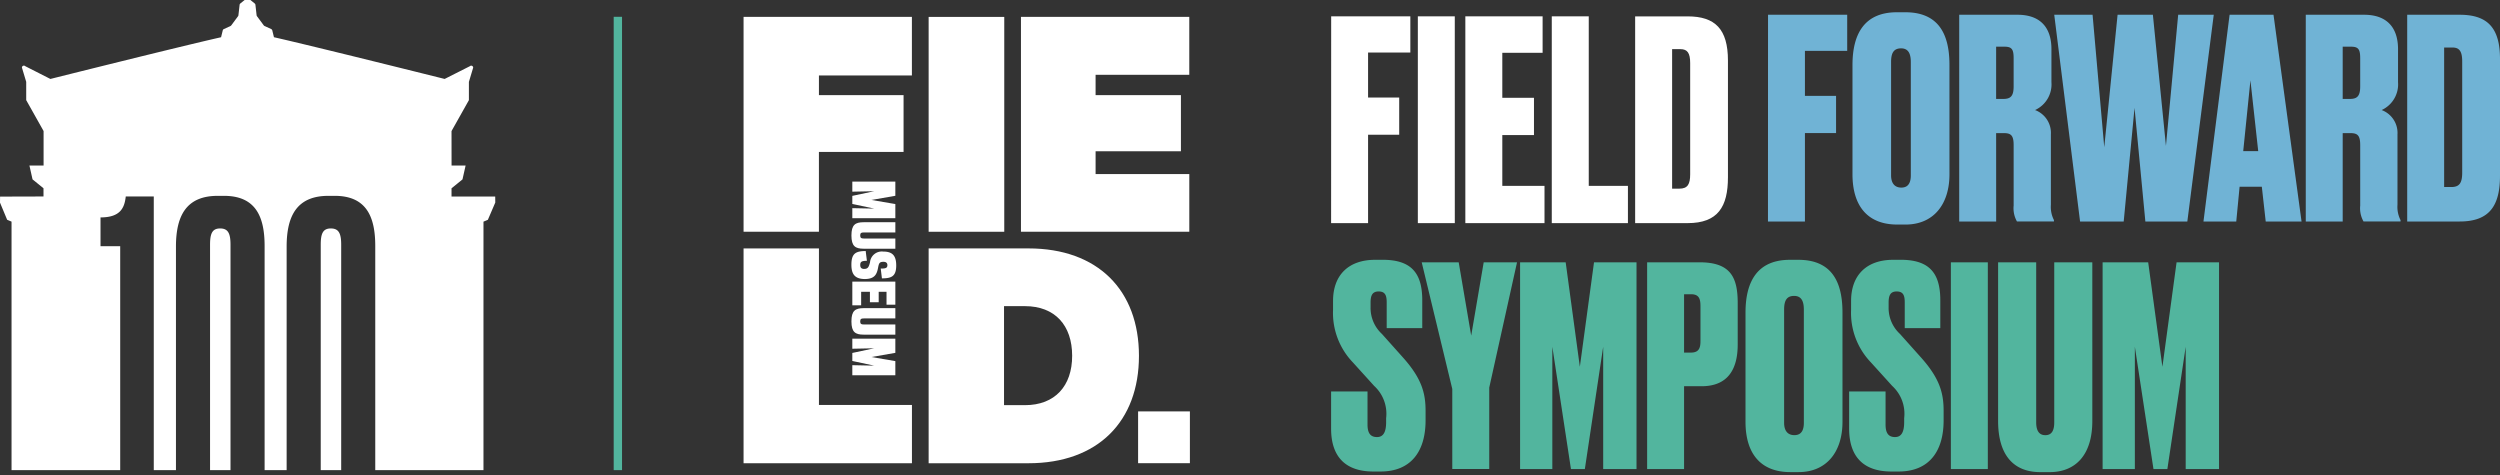
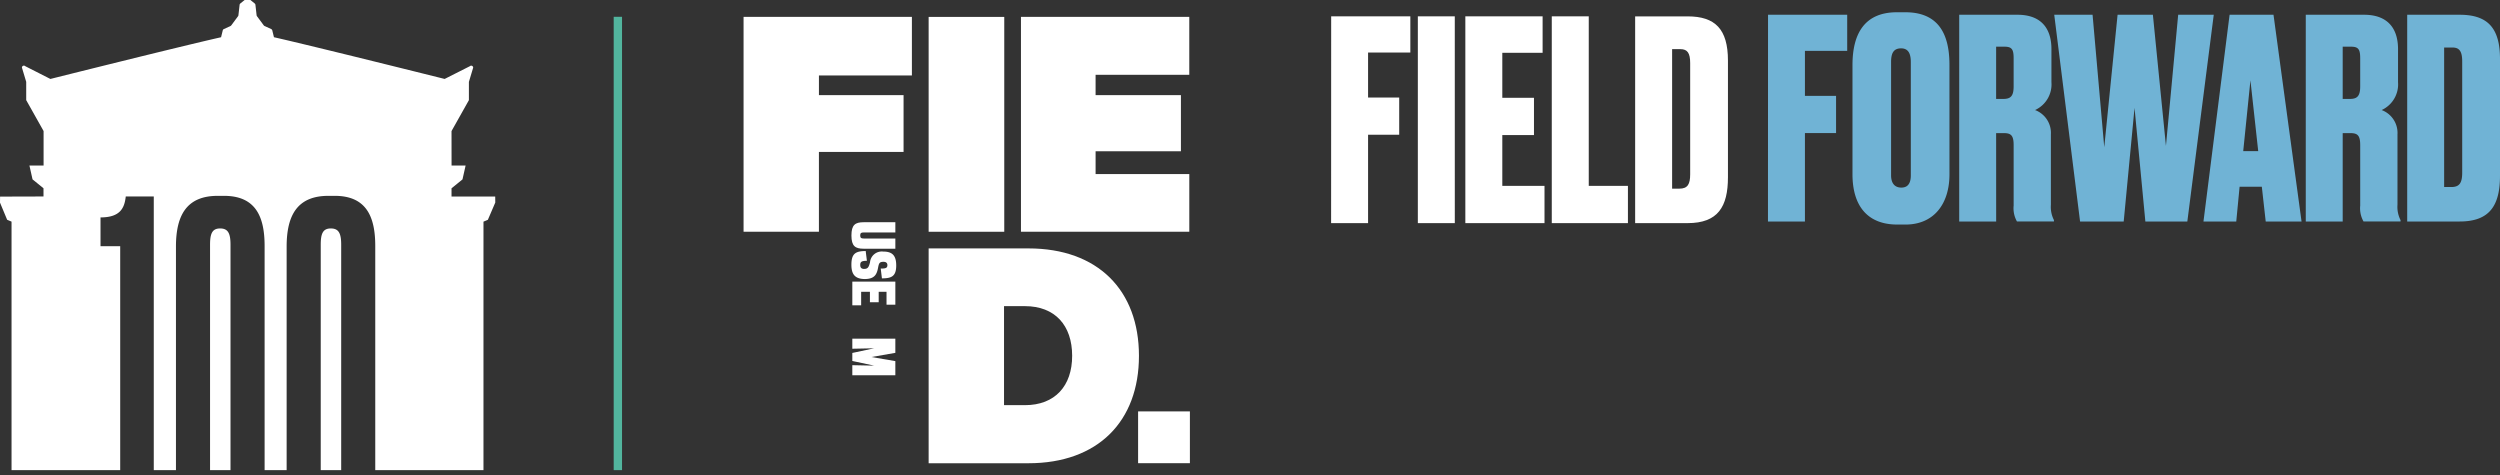
<svg xmlns="http://www.w3.org/2000/svg" width="300" height="57" viewBox="0 0 300 57">
  <rect x="0" y="0" width="300" height="57" fill="#333333" stroke="none" />
  <defs>
    <clipPath id="clip-logo-secondary_primary-nav_with-name">
      <rect width="300" height="57" />
    </clipPath>
  </defs>
  <g id="logo-secondary_primary-nav_with-name" clip-path="url(#clip-logo-secondary_primary-nav_with-name)">
    <g id="Group_647" data-name="Group 647" transform="translate(762 -863)">
      <g id="Group_645" data-name="Group 645" transform="translate(-762 862.841)">
        <path id="Path_60" data-name="Path 60" d="M86.457,50.529V77.573h2.455V50.529c0-1.352-.284-1.957-1.245-1.957s-1.21.64-1.21,1.957m-13.282,0V77.573h2.455V50.529c0-1.352-.284-1.957-1.246-1.957s-1.209.64-1.209,1.957m28.977-5.791v-.983l1.316-1.07.374-1.662h-1.685l-.005-4.136,2.085-3.71V30.985l.514-1.713a.237.237,0,0,0-.4-.169l-3.024,1.528s-15.6-3.9-20.49-5.007h.006l-.2-.817a.235.235,0,0,0-.131-.161l-.8-.369a.23.23,0,0,1-.091-.074l-.814-1.1a.241.241,0,0,1-.046-.116l-.141-1.253a.243.243,0,0,0-.087-.16l-.606-.491L77.673,21l-.258.084-.606.491a.235.235,0,0,0-.087.16l-.142,1.253a.241.241,0,0,1-.046.116l-.814,1.1a.235.235,0,0,1-.091.074l-.8.369a.239.239,0,0,0-.131.161l-.2.817h.005c-4.888,1.1-20.49,5.007-20.49,5.007L51,29.1a.236.236,0,0,0-.4.169l.514,1.713v2.192l2.085,3.71,0,4.136H51.5l.373,1.662,1.316,1.07v.983l-5.212.015-.008.723.857,2.057.528.223V77.573H62.393V50.7H60.031V47.248c2.362,0,2.877-1.12,3.029-2.513h3.362V77.573h2.662V50.743c0-3.843,1.352-6.084,5.017-6.084h.747c3.772,0,4.874,2.455,4.874,6.013v26.9h2.644V50.743c0-3.843,1.352-6.084,5.017-6.084h.747C91.9,44.659,93,47.113,93,50.672v26.9h12.986V47.757l.527-.223.889-2.072-.008-.723Z" transform="translate(-47.969 -20.999)" fill="#fff" />
      </g>
      <line id="Line_56" data-name="Line 56" y2="54.399" transform="translate(-687.856 865.016)" fill="none" stroke="#52b59e" stroke-width="1" />
      <g id="Group_646" data-name="Group 646" transform="translate(-602.267 864.467)">
        <path id="Path_95" data-name="Path 95" d="M1.292,29.221H5.728V18.615H9.463V14.146H5.728v-5.4H10.8V4.408h-9.5ZM16.133,4.408H11.7V29.221h4.436Zm1.267,0V29.221h9.5V24.752H21.836v-6.1h3.8V14.18h-3.8v-5.4h4.836V4.408Zm10.372,0V29.221H36.91V24.752h-4.7V4.408ZM37.777,29.221h6.3c3.635,0,4.836-1.968,4.836-5.5V9.711c0-3.769-1.534-5.3-4.836-5.3h-6.3ZM42.213,8.343h1c.834,0,1.167.467,1.167,1.668v13.34c0,1.2-.3,1.734-1.3,1.734h-.867Z" transform="translate(-1.292 -3.913)" fill="#fff" />
        <path id="Path_96" data-name="Path 96" d="M1.292,28.909H5.728V18.3H9.463V13.834H5.728v-5.4H10.8V4.1h-9.5ZM23.07,10.1c0-3.8-1.4-6.3-5.3-6.3h-1c-3.835,0-5.336,2.5-5.336,6.337V23.239c0,3.869,1.868,6.036,5.369,6.036h1c3.335,0,5.269-2.4,5.269-6.036ZM18.434,23.373c0,.767-.233,1.467-1.134,1.467-.934,0-1.234-.7-1.234-1.467V9.766c0-1.1.333-1.634,1.2-1.634.8,0,1.167.534,1.167,1.634ZM28.672,7.931h1c.9,0,1.1.334,1.1,1.4V12.7c0,1.167-.367,1.5-1.234,1.5h-.867Zm0,10.372h.934c.9,0,1.167.334,1.167,1.467v7.237a3.2,3.2,0,0,0,.4,1.9h4.436v-.167a3.475,3.475,0,0,1-.367-1.834V18.47a2.93,2.93,0,0,0-1.9-2.935A3.385,3.385,0,0,0,35.309,12.2V8.232C35.309,5.6,33.942,4.1,31.24,4.1h-7V28.909h4.436ZM43.246,4.1,41.646,20,40.245,4.1h-4.6l3.1,24.813H43.98l1.3-13.64,1.3,13.64h5.036L54.786,4.1H50.517L49.049,19.837,47.482,4.1ZM61.022,28.909h4.3L61.956,4.1H56.687L53.552,28.909h3.935l.4-4.169h2.668ZM59.188,11.967l.934,8.5h-1.8ZM70.26,7.931h1c.9,0,1.1.334,1.1,1.4V12.7c0,1.167-.367,1.5-1.234,1.5H70.26Zm0,10.372h.934c.9,0,1.167.334,1.167,1.467v7.237a3.2,3.2,0,0,0,.4,1.9H77.2v-.167a3.475,3.475,0,0,1-.367-1.834V18.47a2.93,2.93,0,0,0-1.9-2.935A3.385,3.385,0,0,0,76.9,12.2V8.232C76.9,5.6,75.529,4.1,72.828,4.1h-7V28.909H70.26ZM78,28.909h6.3c3.635,0,4.836-1.968,4.836-5.5V9.4c0-3.769-1.534-5.3-4.836-5.3H78ZM82.433,8.031h1c.834,0,1.167.467,1.167,1.668v13.34c0,1.2-.3,1.734-1.3,1.734h-.867Z" transform="translate(51.131 -3.796)" fill="#70b3d5" />
-         <path id="Path_97" data-name="Path 97" d="M5.813,3.8C2.712,3.8.777,5.564.777,8.732V9.8a8.572,8.572,0,0,0,2.368,6.3l2.568,2.835a4.531,4.531,0,0,1,1.434,3.869v.467c0,1.2-.334,1.8-1.1,1.8-.8,0-1.134-.5-1.134-1.5V19.6H.544v4.469c0,3.335,1.7,5.136,5.069,5.136H6.48c3.669,0,5.4-2.435,5.4-6.136V21.905c0-2.1-.467-3.869-2.7-6.37L6.647,12.7A4.24,4.24,0,0,1,5.28,9.5V8.932c0-.834.2-1.334.967-1.334.8,0,.967.5.967,1.3V12h4.269V8.665c0-3.268-1.3-4.869-4.769-4.869Zm17.042.3h-4l-1.5,8.8-1.5-8.8H11.416L15.085,19.3v9.6H19.52V19.137Zm.367,24.813h3.869V14.235l2.234,14.674h1.668l2.2-14.674V28.909h4V4.1h-5.1l-1.7,12.54L28.692,4.1H23.222ZM45,18.97c3.1,0,4.336-1.968,4.336-5V9c0-3.035-.8-4.9-4.569-4.9h-6.3V28.909H42.9V18.97ZM42.9,7.931h.834c1,0,1.134.6,1.134,1.467v4.135c0,.767-.133,1.4-1.134,1.4H42.9ZM61.908,10.1c0-3.8-1.4-6.3-5.3-6.3h-1c-3.835,0-5.336,2.5-5.336,6.337V23.239c0,3.869,1.868,6.036,5.369,6.036h1c3.335,0,5.269-2.4,5.269-6.036ZM57.273,23.373c0,.767-.233,1.467-1.134,1.467-.934,0-1.234-.7-1.234-1.467V9.766c0-1.1.333-1.634,1.2-1.634.8,0,1.167.534,1.167,1.634ZM67.978,3.8c-3.1,0-5.036,1.768-5.036,4.936V9.8a8.572,8.572,0,0,0,2.368,6.3l2.568,2.835a4.531,4.531,0,0,1,1.434,3.869v.467c0,1.2-.334,1.8-1.1,1.8-.8,0-1.134-.5-1.134-1.5V19.6H62.709v4.469c0,3.335,1.7,5.136,5.069,5.136h.867c3.669,0,5.4-2.435,5.4-6.136V21.905c0-2.1-.467-3.869-2.7-6.37L68.812,12.7a4.24,4.24,0,0,1-1.367-3.2V8.932c0-.834.2-1.334.967-1.334.8,0,.967.5.967,1.3V12h4.269V8.665c0-3.268-1.3-4.869-4.769-4.869Zm11.372.3H74.915V28.909H79.35Zm1.234,19.043c0,4.069,1.834,6.136,5.069,6.136h1.1c3.135,0,5.136-2.068,5.136-6.136V4.1H87.321v19.21c0,.967-.3,1.534-1.067,1.534s-1.1-.567-1.1-1.534V4.1H80.584Zm12.54,5.77h3.869V14.235l2.234,14.674h1.668l2.2-14.674V28.909h4V4.1H102l-1.7,12.54L98.593,4.1H93.124Z" transform="translate(-0.544 25.91)" fill="#52b59e" />
      </g>
      <g id="Group_650" data-name="Group 650" transform="translate(110 171.897)">
        <rect id="Rectangle_109" data-name="Rectangle 109" width="6.215" height="6.215" transform="translate(-735.428 740.471)" fill="#fff" />
        <path id="Path_61" data-name="Path 61" d="M53.8,326.459V300.677H74v7.03H62.844v2.357H73v6.817H62.842v9.575Z" transform="translate(-836.572 392.454)" fill="#fff" />
        <rect id="Rectangle_110" data-name="Rectangle 110" width="9.074" height="25.782" transform="translate(-760.563 693.132)" fill="#fff" />
        <path id="Path_62" data-name="Path 62" d="M228.956,300.677v6.945H217.713v2.442h10.24V316.8h-10.24v2.738h11.245v6.923h-20.2V300.677Z" transform="translate(-958.242 392.454)" fill="#fff" />
        <g id="Group_437" data-name="Group 437" transform="translate(-760.563 720.912)">
          <path id="Path_63" data-name="Path 63" d="M157.188,429.993h11.971c8.355,0,13.267,5.038,13.267,12.89s-4.911,12.89-13.265,12.89H157.188Zm11.553,18.81c3.612,0,5.669-2.31,5.669-5.92,0-3.652-2.057-5.962-5.669-5.962h-2.507V448.8Z" transform="translate(-157.188 -429.993)" fill="#fff" />
        </g>
-         <path id="Path_64" data-name="Path 64" d="M53.8,430.01v25.777H74.006v-6.994H62.846V430.01Z" transform="translate(-836.573 290.905)" fill="#fff" />
-         <path id="Path_65" data-name="Path 65" d="M114.553,394.394l2.628-.559-2.628.055v-1.206h5.163v1.7l-2.872.5,2.872.491v1.7h-5.163v-1.207l2.628.054-2.628-.559Z" transform="translate(-884.275 320.214)" fill="#fff" />
        <g id="Group_438" data-name="Group 438" transform="translate(-769.828 717.771)">
          <path id="Path_66" data-name="Path 66" d="M115.588,417.332h3.741v1.22h-3.8c-1.006,0-1.47-.3-1.47-1.589s.464-1.589,1.47-1.589h3.8V416.6h-3.741c-.351,0-.477.062-.477.362s.127.368.477.368" transform="translate(-114.059 -415.375)" fill="#fff" />
          <path id="Path_67" data-name="Path 67" d="M115.609,433.587c.431,0,.543-.238.682-.791a1.418,1.418,0,0,1,1.582-1.288c1.059,0,1.562.436,1.562,1.67,0,1.378-.649,1.535-1.715,1.548l-.145-1.179c.544,0,.8-.041.8-.409,0-.245-.145-.4-.464-.4-.476,0-.549.157-.649.682-.152.846-.431,1.364-1.563,1.385-1.231,0-1.642-.58-1.642-1.719,0-1.363.523-1.63,1.714-1.643l.146,1.172c-.589.014-.8.082-.8.5,0,.321.139.477.49.477" transform="translate(-114.06 -427.988)" fill="#fff" />
        </g>
        <path id="Path_68" data-name="Path 68" d="M119.719,451.315H118.66v-1.548h-.94v1.254h-1.053v-1.254h-1.052v1.623h-1.059v-2.844h5.163Z" transform="translate(-884.277 276.351)" fill="#fff" />
        <g id="Group_439" data-name="Group 439" transform="translate(-769.828 728.082)">
-           <path id="Path_69" data-name="Path 69" d="M115.588,465.327h3.741v1.221h-3.8c-1.006,0-1.47-.3-1.47-1.589s.464-1.59,1.47-1.59h3.8V464.6h-3.741c-.351,0-.477.062-.477.362s.127.368.477.368" transform="translate(-114.059 -463.37)" fill="#fff" />
-         </g>
+           </g>
        <path id="Path_70" data-name="Path 70" d="M114.553,482.132l2.628-.559-2.628.054V480.42h5.163v1.7l-2.872.5,2.872.491v1.7h-5.163V483.6l2.628.055-2.628-.56Z" transform="translate(-884.275 251.325)" fill="#fff" />
      </g>
    </g>
  </g>
</svg>